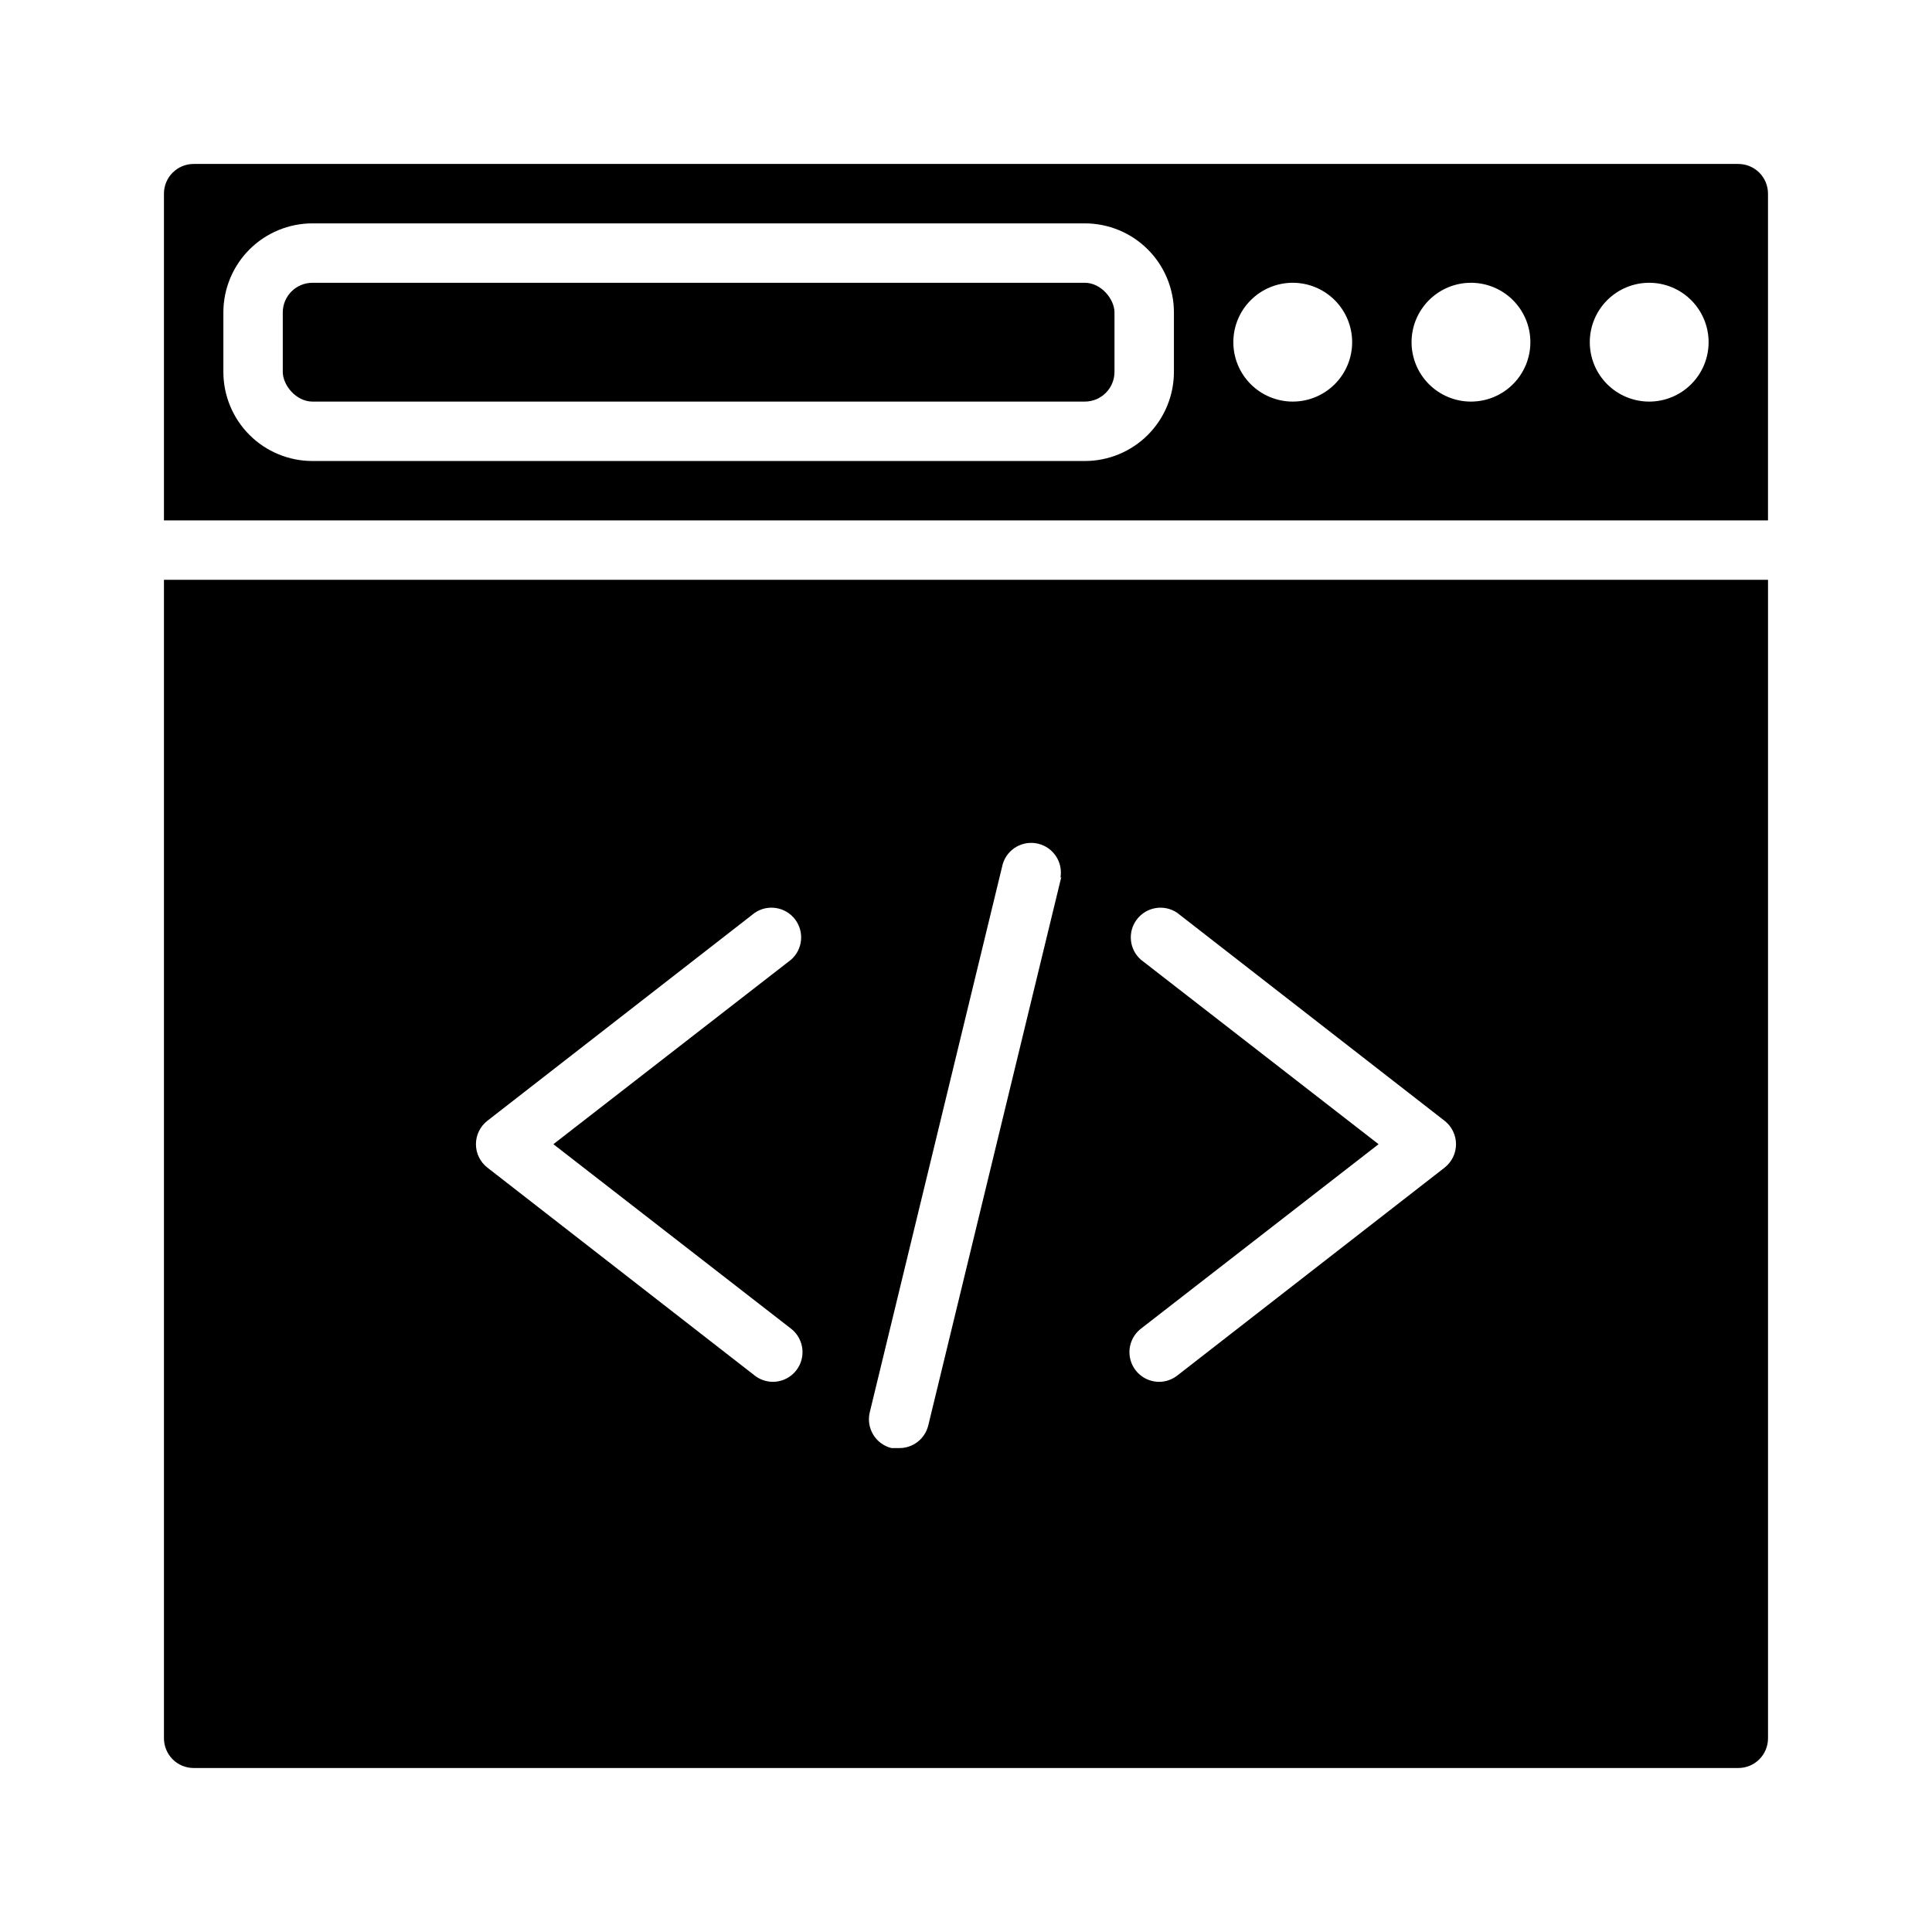
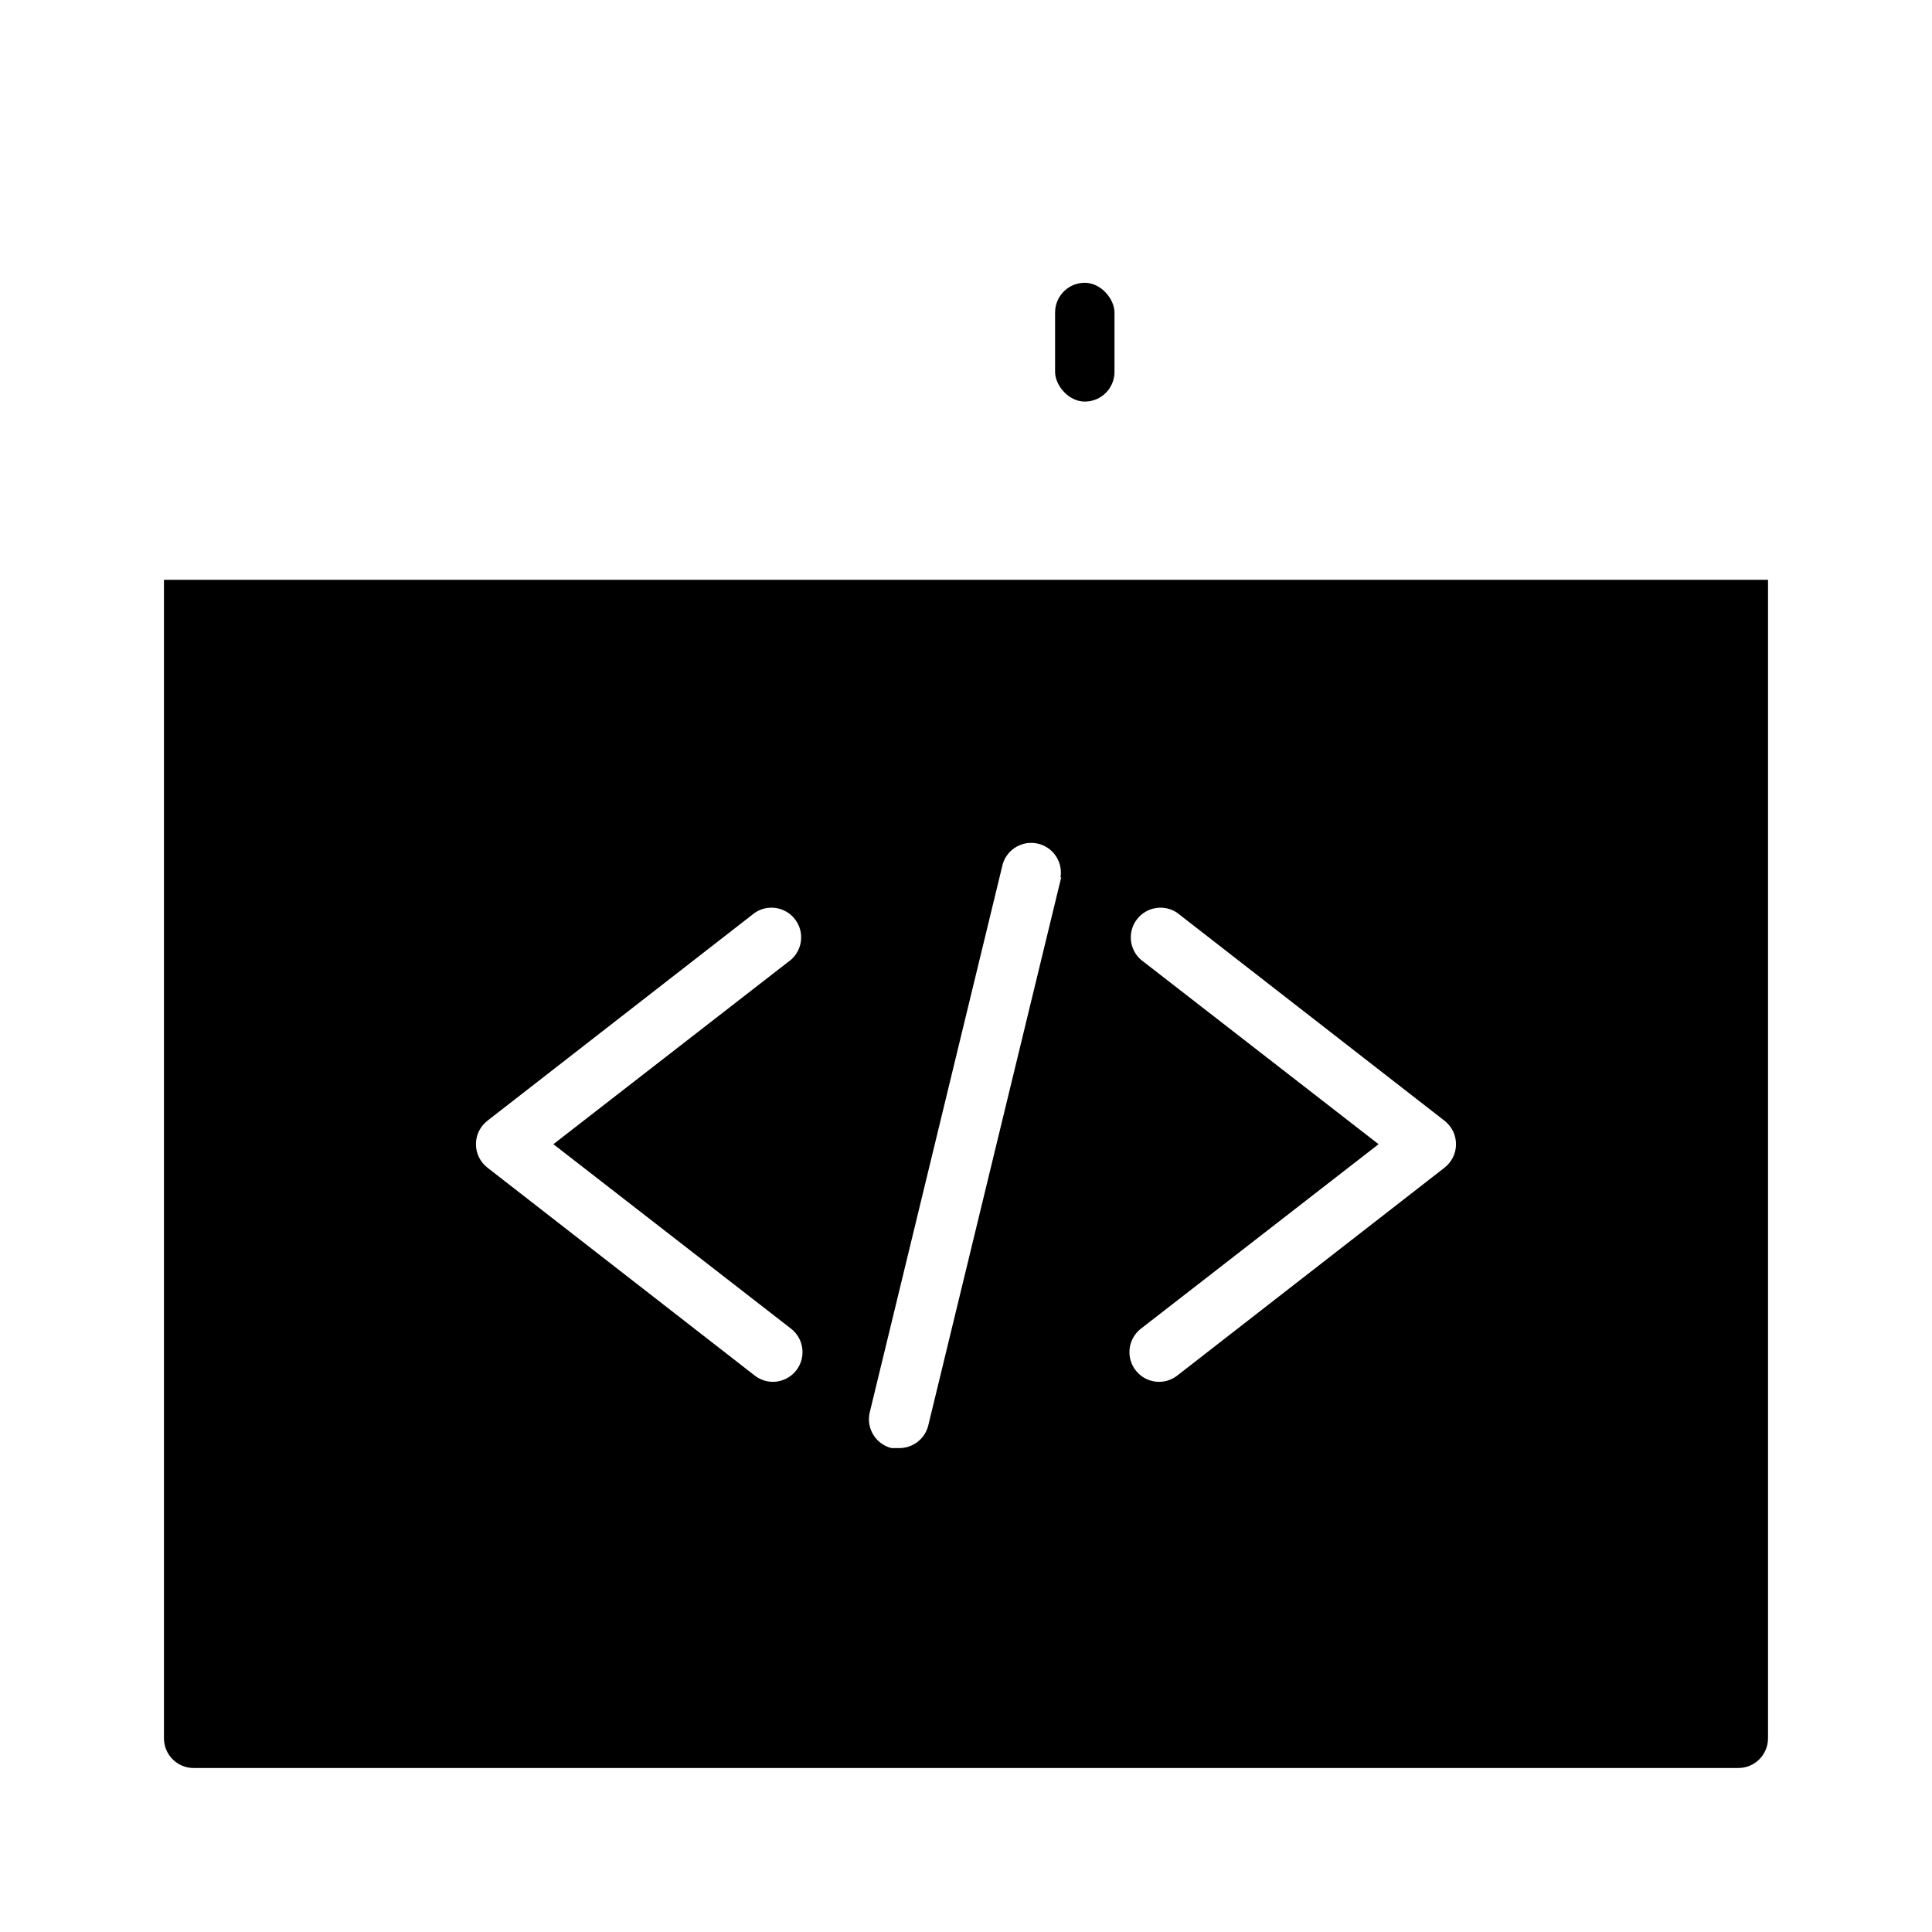
<svg xmlns="http://www.w3.org/2000/svg" fill="#000000" width="800px" height="800px" version="1.1" viewBox="144 144 512 512">
  <g>
    <path d="m187.45 297.66v307.01c0 2.086 0.832 4.09 2.305 5.566 1.477 1.477 3.481 2.305 5.566 2.305h409.35c2.086 0 4.09-0.828 5.566-2.305 1.477-1.477 2.305-3.481 2.305-5.566v-307.01zm166.18 198.45c2.652 2.059 3.707 5.578 2.625 8.758-1.086 3.18-4.066 5.32-7.426 5.332-1.742-0.004-3.43-0.586-4.805-1.652l-70.848-55.105c-1.922-1.492-3.047-3.785-3.047-6.219 0-2.434 1.125-4.727 3.047-6.219l70.848-55.105c3.445-2.332 8.109-1.586 10.648 1.707 2.543 3.289 2.086 7.992-1.043 10.73l-62.977 48.887zm71.637-119.73-35.27 145.39c-0.887 3.602-4.164 6.094-7.871 5.984h-1.891c-4.176-1.047-6.734-5.258-5.746-9.445l35.266-145.39 0.004-0.004c1.227-3.973 5.332-6.301 9.371-5.324 4.043 0.98 6.625 4.93 5.898 9.023zm101.55 77.066-70.848 55.105h-0.004c-1.375 1.066-3.062 1.648-4.801 1.652-3.359-0.012-6.344-2.152-7.43-5.332-1.082-3.18-0.027-6.699 2.625-8.758l62.977-48.887-62.977-48.887c-3.129-2.738-3.586-7.441-1.043-10.73 2.543-3.293 7.207-4.039 10.648-1.707l70.848 55.105c1.922 1.492 3.047 3.785 3.047 6.219 0 2.434-1.125 4.727-3.047 6.219z" />
-     <path d="m604.67 187.45h-409.35c-4.348 0-7.871 3.523-7.871 7.871v86.594h425.09v-86.594c0-2.086-0.828-4.09-2.305-5.566-1.477-1.473-3.481-2.305-5.566-2.305zm-149.57 55.105c0 6.262-2.488 12.27-6.914 16.699-4.43 4.43-10.438 6.918-16.699 6.918h-204.68c-6.262 0-12.27-2.488-16.699-6.918-4.426-4.43-6.914-10.438-6.914-16.699v-15.746c0-6.262 2.488-12.27 6.914-16.699 4.43-4.426 10.438-6.914 16.699-6.914h204.68c6.262 0 12.27 2.488 16.699 6.914 4.426 4.43 6.914 10.438 6.914 16.699zm31.488 7.871c-4.176 0-8.18-1.66-11.133-4.609-2.953-2.953-4.609-6.957-4.609-11.133s1.656-8.18 4.609-11.133c2.953-2.953 6.957-4.613 11.133-4.613 4.176 0 8.18 1.66 11.133 4.613 2.953 2.953 4.613 6.957 4.613 11.133s-1.66 8.18-4.613 11.133c-2.953 2.949-6.957 4.609-11.133 4.609zm47.23 0h0.004c-4.176 0-8.18-1.66-11.133-4.609-2.953-2.953-4.613-6.957-4.613-11.133s1.66-8.18 4.613-11.133c2.953-2.953 6.957-4.613 11.133-4.613s8.18 1.66 11.133 4.613c2.953 2.953 4.609 6.957 4.609 11.133s-1.656 8.18-4.609 11.133c-2.953 2.949-6.957 4.609-11.133 4.609zm47.23 0h0.004c-4.176 0-8.18-1.66-11.133-4.609-2.953-2.953-4.609-6.957-4.609-11.133s1.656-8.18 4.609-11.133c2.953-2.953 6.957-4.613 11.133-4.613 4.176 0 8.18 1.66 11.133 4.613 2.953 2.953 4.613 6.957 4.613 11.133s-1.66 8.18-4.613 11.133c-2.953 2.949-6.957 4.609-11.133 4.609z" />
-     <path d="m226.81 218.94h204.67c4.348 0 7.871 4.348 7.871 7.871v15.742c0 4.348-3.523 7.871-7.871 7.871h-204.67c-4.348 0-7.871-4.348-7.871-7.871v-15.742c0-4.348 3.523-7.871 7.871-7.871z" />
+     <path d="m226.81 218.94h204.67c4.348 0 7.871 4.348 7.871 7.871v15.742c0 4.348-3.523 7.871-7.871 7.871c-4.348 0-7.871-4.348-7.871-7.871v-15.742c0-4.348 3.523-7.871 7.871-7.871z" />
  </g>
</svg>